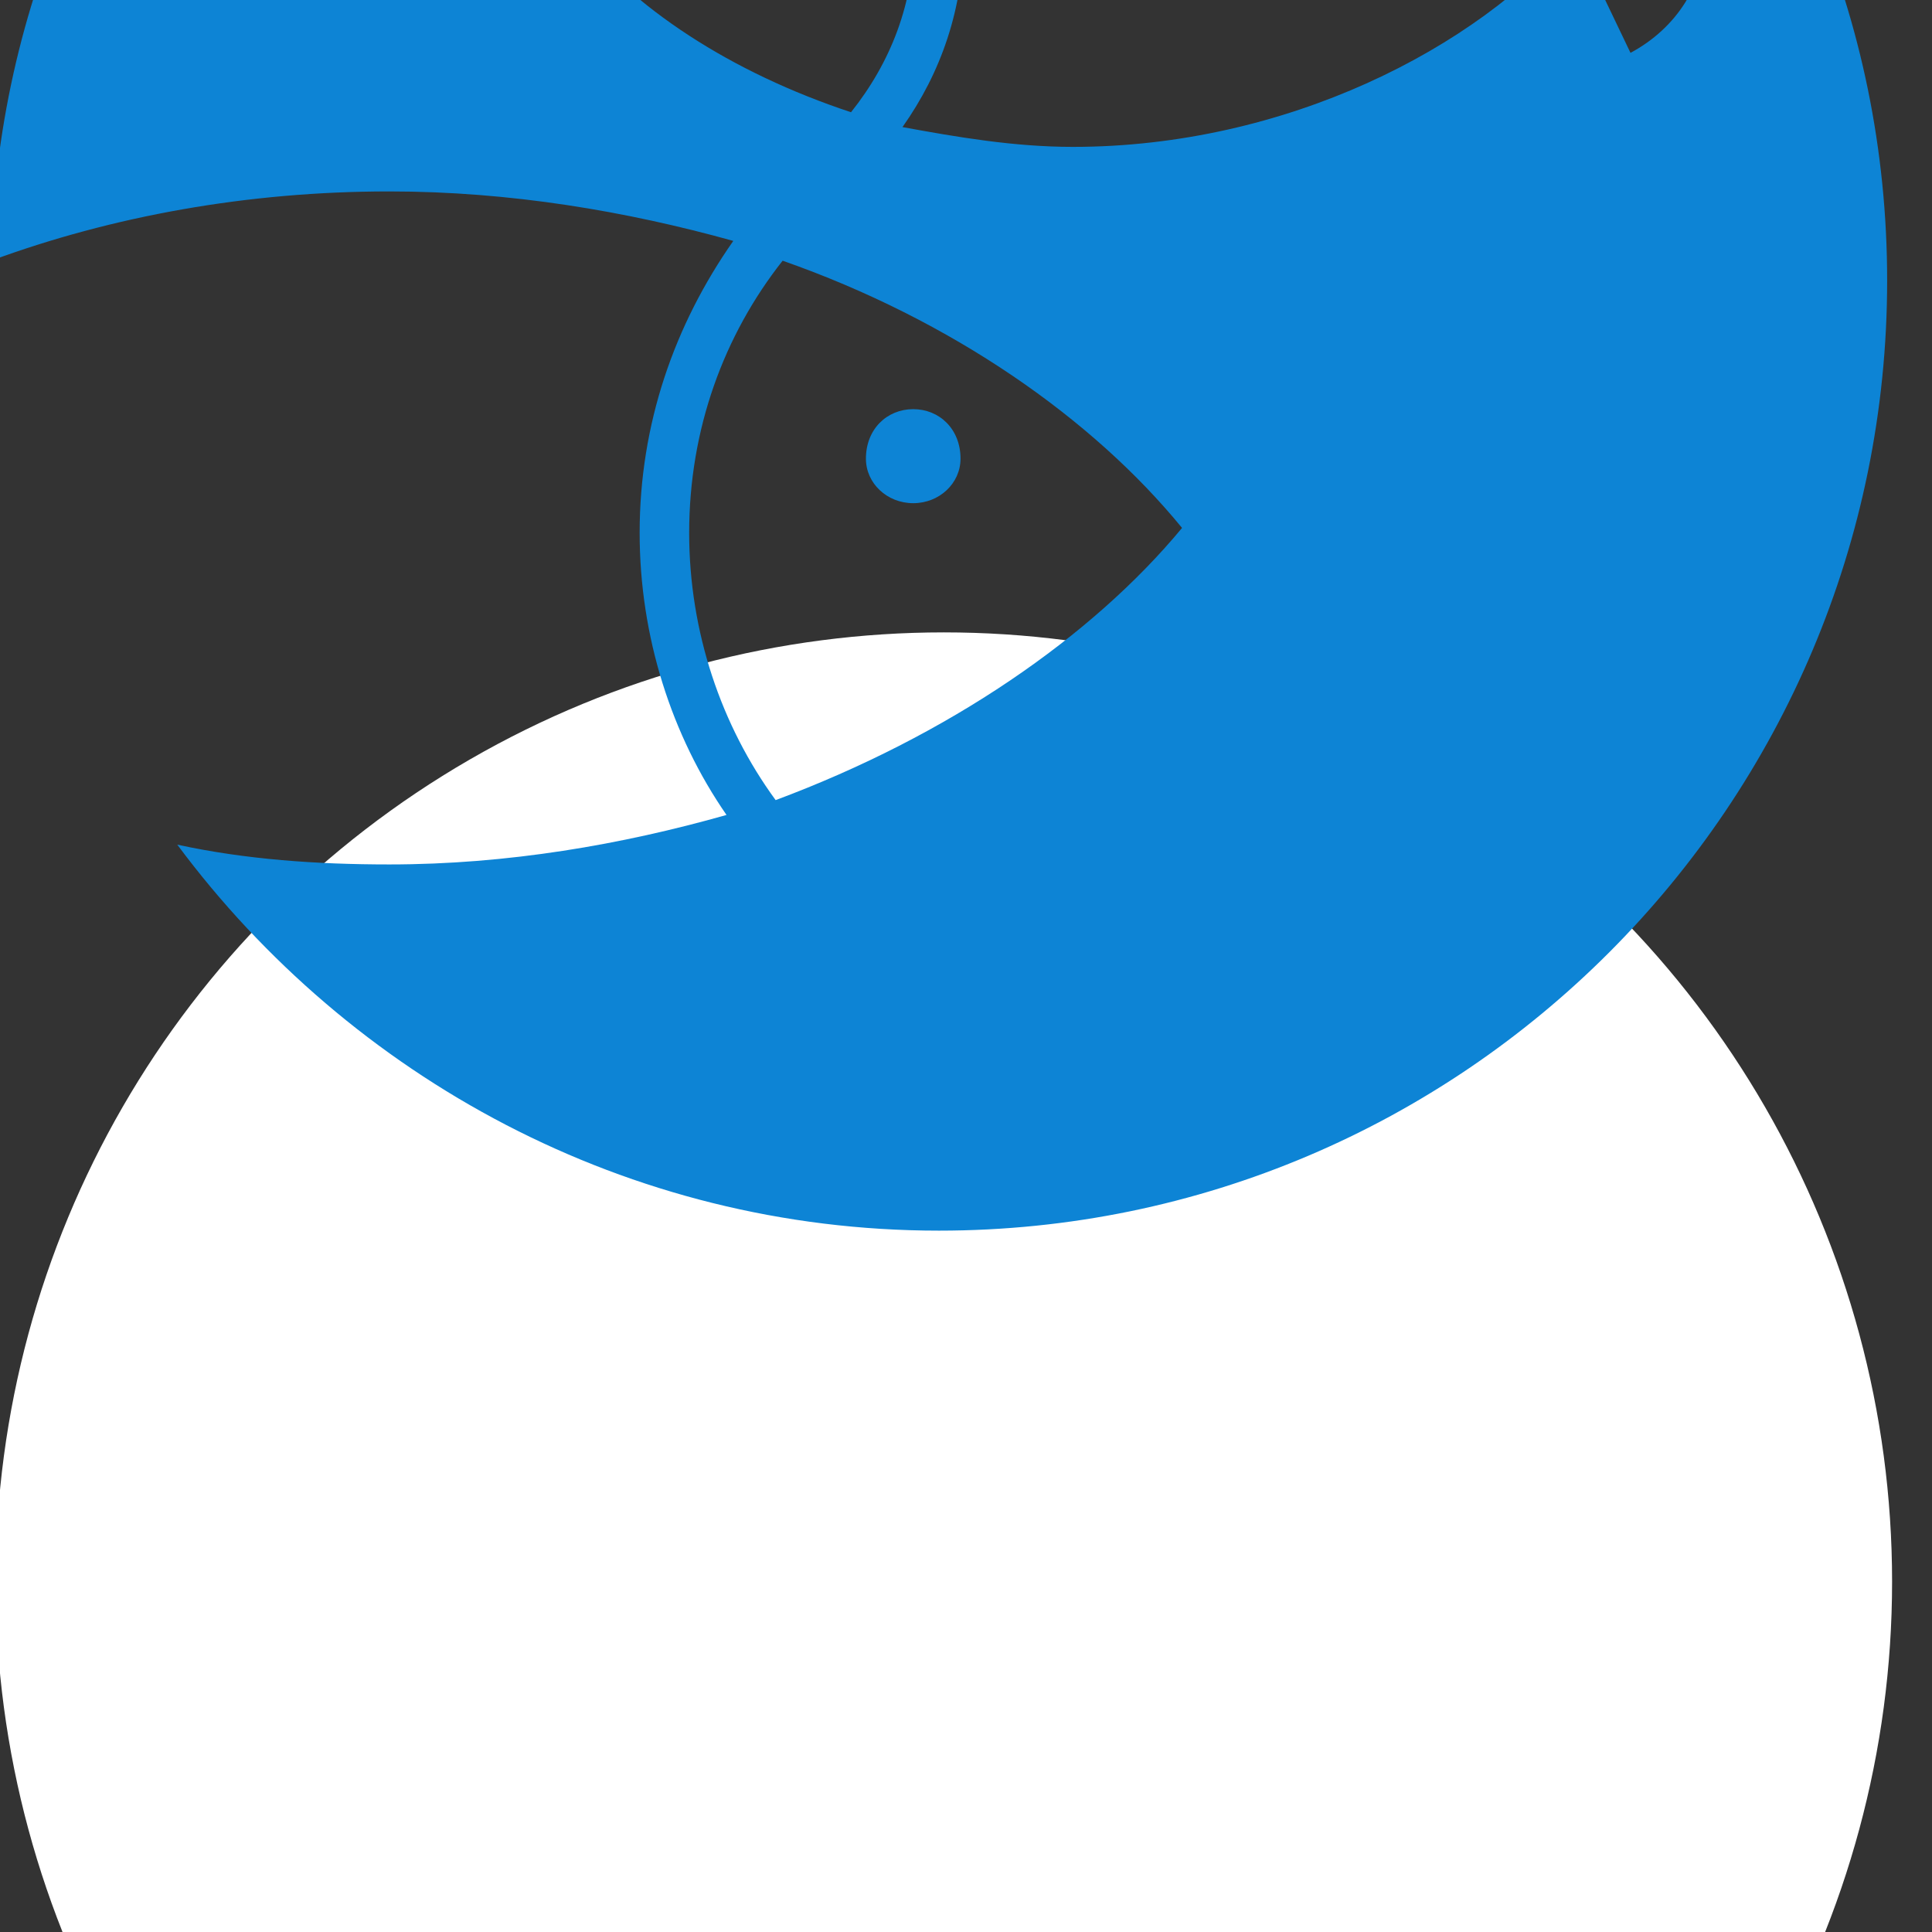
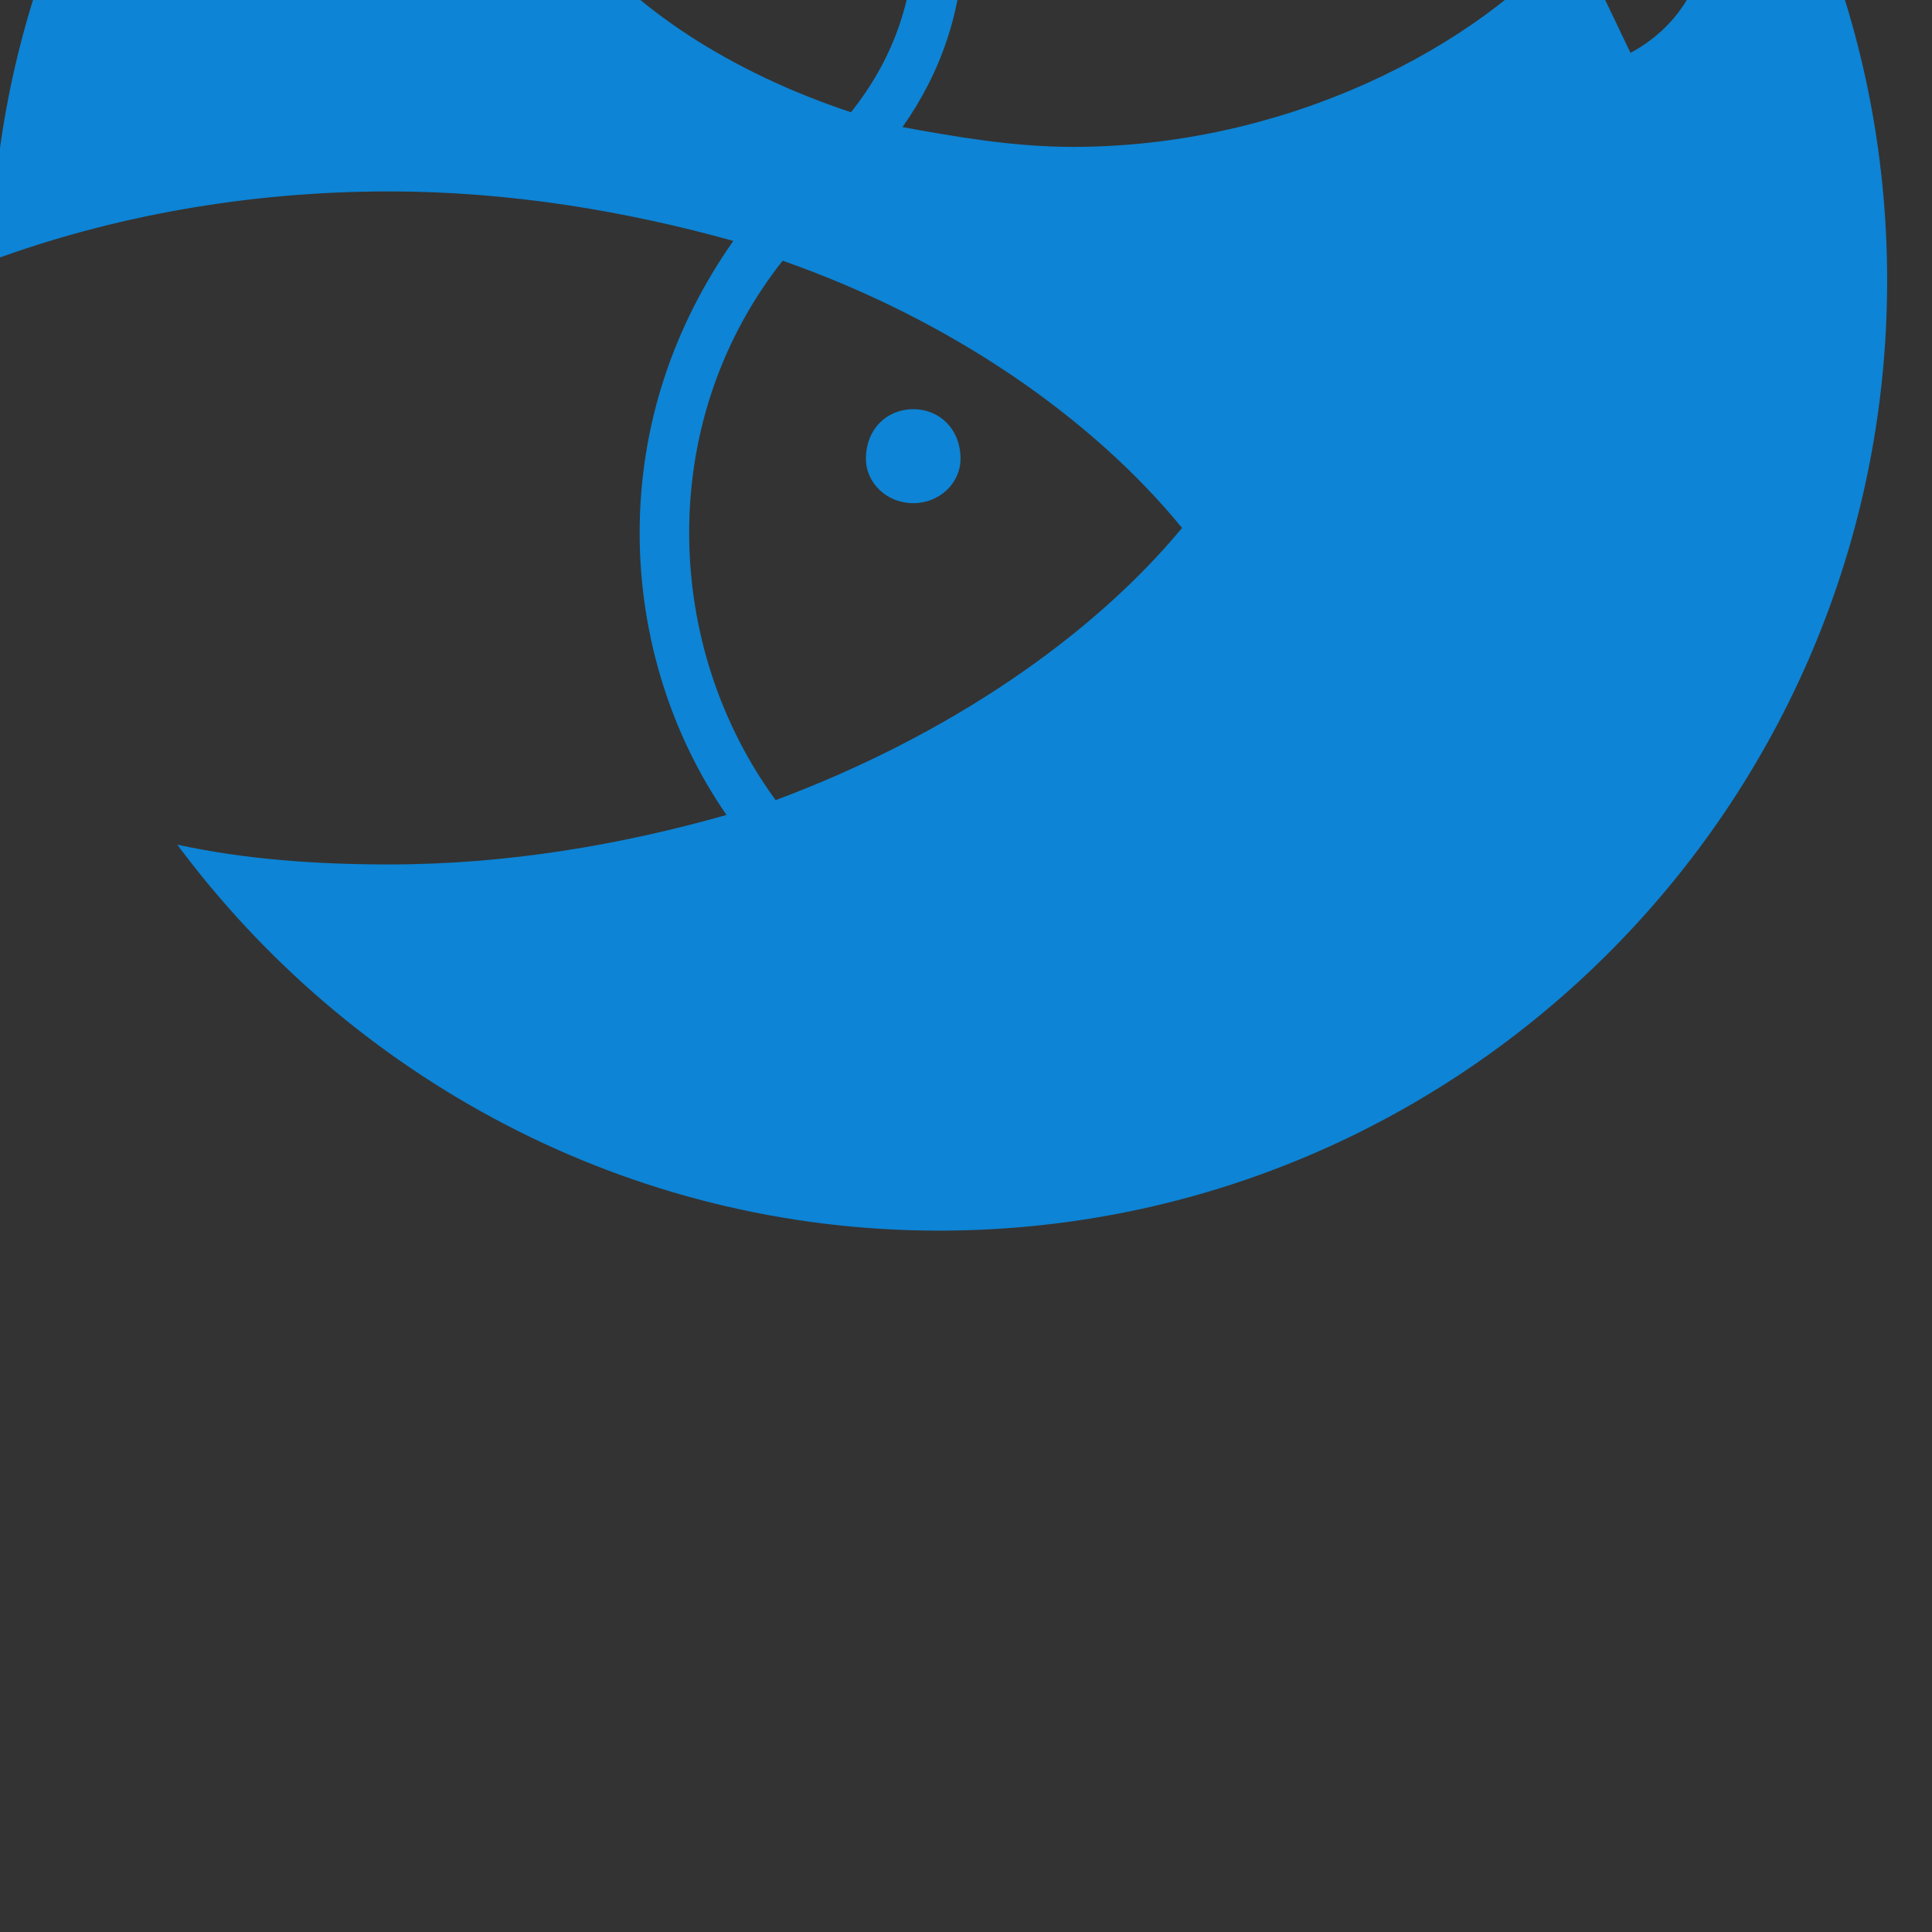
<svg xmlns="http://www.w3.org/2000/svg" width="100%" height="100%" viewBox="0 0 39 39" version="1.1" xml:space="preserve" style="fill-rule:evenodd;clip-rule:evenodd;stroke-linejoin:round;stroke-miterlimit:2;">
  <rect x="0" y="0" width="39" height="39" fill="#333333" stroke="none" />
  <g transform="matrix(1,0,0,1,-492.822,-13161.8)">
    <g transform="matrix(2.702,0,0,2.671,-2798.79,9086.21)">
      <g transform="matrix(0.395,0,0,0.4,1151.89,-3734.54)">
-         <circle cx="185.758" cy="13180.9" r="17.935" style="fill:white;" />
-       </g>
+         </g>
      <g transform="matrix(0.37,0,0,0.374,1035.8,-3401.67)">
        <path d="M492.827,13180.5C493.037,13170.1 501.533,13161.8 511.968,13161.8C522.534,13161.8 531.113,13170.3 531.113,13180.9C531.113,13191.5 522.534,13200.1 511.968,13200.1C505.67,13200.1 500.078,13197 496.588,13192.3C497.966,13192.6 499.401,13192.7 500.869,13192.7C503.259,13192.7 505.562,13192.3 507.678,13191.7C506.572,13190.1 505.924,13188.1 505.924,13186C505.924,13183.8 506.625,13181.8 507.815,13180.1C505.661,13179.5 503.31,13179.1 500.869,13179.1C498.006,13179.1 495.268,13179.6 492.827,13180.5ZM508.811,13180.5C512.233,13181.7 515.08,13183.7 516.876,13185.9C515.055,13188.1 512.156,13190.1 508.67,13191.4C507.573,13189.9 506.924,13188 506.924,13186C506.924,13183.9 507.628,13182 508.811,13180.5ZM511.448,13183.5C511.975,13183.5 512.403,13183.9 512.403,13184.5C512.403,13185 511.975,13185.4 511.448,13185.4C510.921,13185.4 510.493,13185 510.493,13184.5C510.493,13183.9 510.921,13183.5 511.448,13183.5ZM524.783,13173.9C522.836,13176.2 518.976,13178.2 514.671,13178.2C513.48,13178.2 512.323,13178 511.231,13177.8C512.009,13176.7 512.468,13175.4 512.468,13173.9C512.468,13172.4 511.972,13171.1 511.136,13170C512.256,13169.7 513.445,13169.5 514.671,13169.5C518.976,13169.5 522.836,13171.4 524.783,13173.8L525.931,13171.4C526.861,13171.9 527.452,13172.8 527.452,13173.8C527.452,13174.9 526.861,13175.8 525.931,13176.3L524.783,13173.9ZM510.091,13170.3C510.948,13171.2 511.468,13172.5 511.468,13173.9C511.468,13175.3 510.988,13176.5 510.192,13177.5C507.78,13176.7 505.768,13175.4 504.535,13173.8C505.75,13172.4 507.724,13171 510.091,13170.3ZM507.972,13172.3C507.639,13172.3 507.368,13172.6 507.368,13172.9C507.368,13173.3 507.639,13173.5 507.972,13173.5C508.306,13173.5 508.577,13173.3 508.577,13172.9C508.577,13172.6 508.306,13172.3 507.972,13172.3Z" style="fill:rgb(13,132,213);" />
      </g>
    </g>
  </g>
</svg>